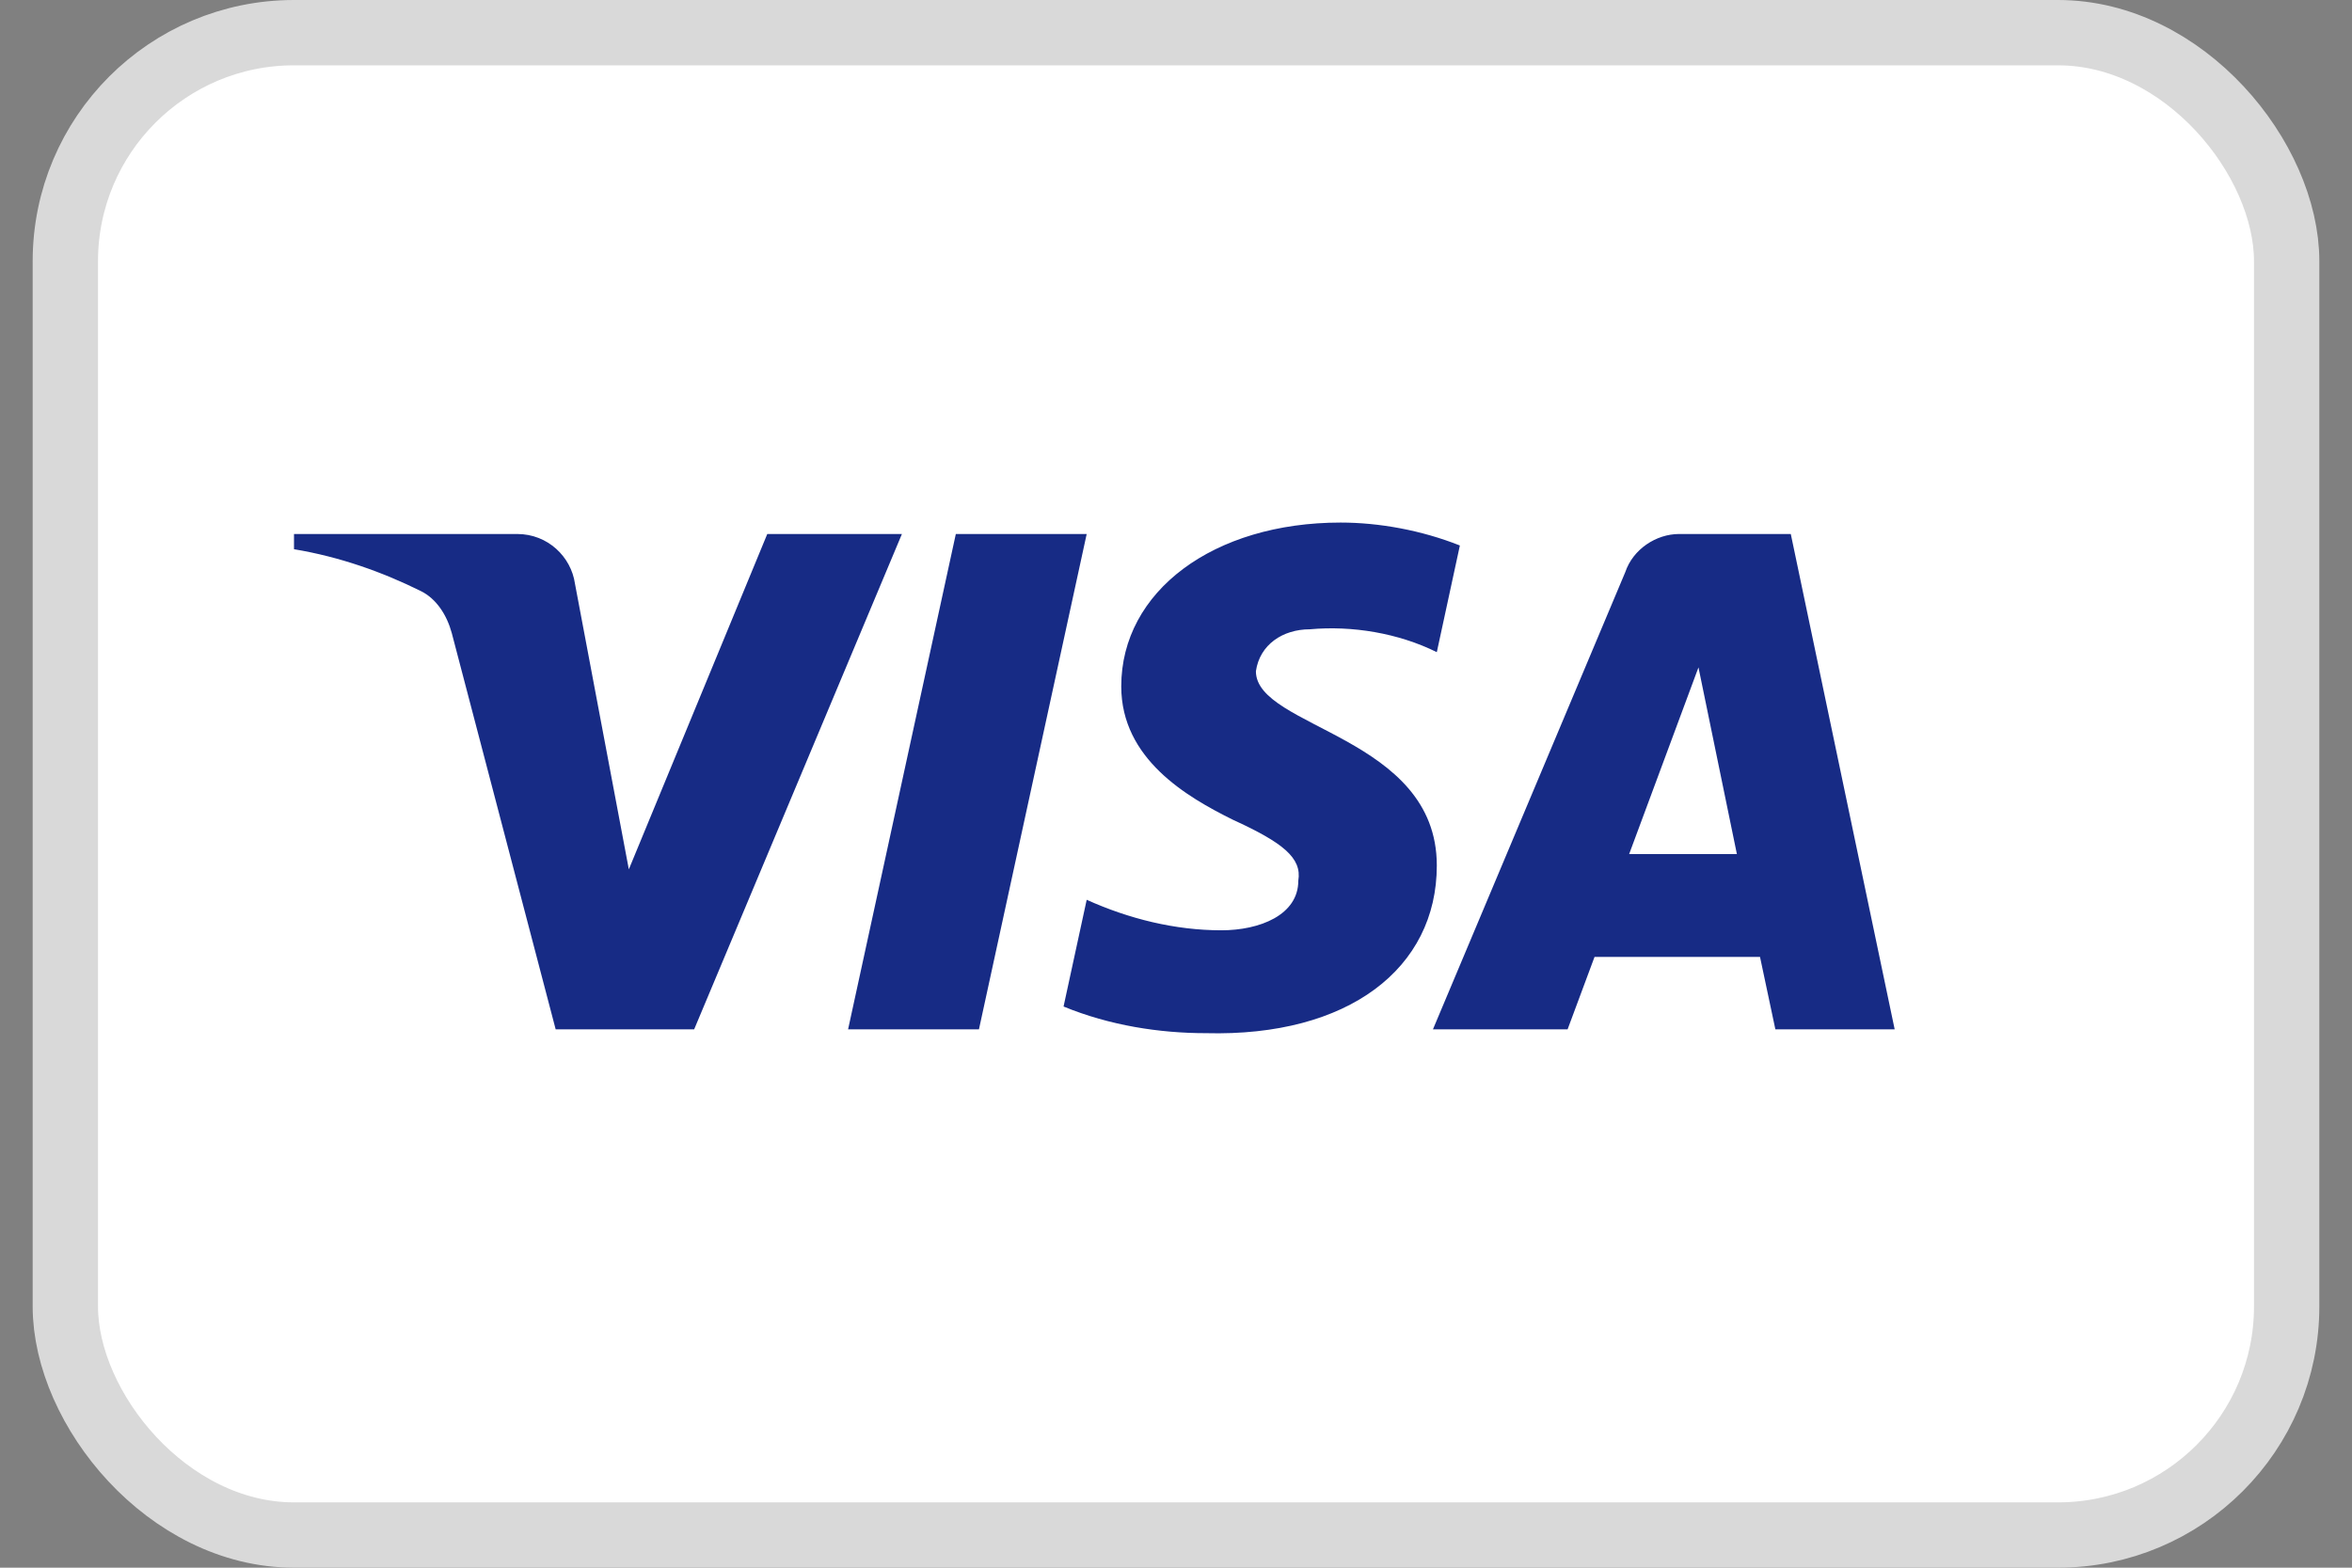
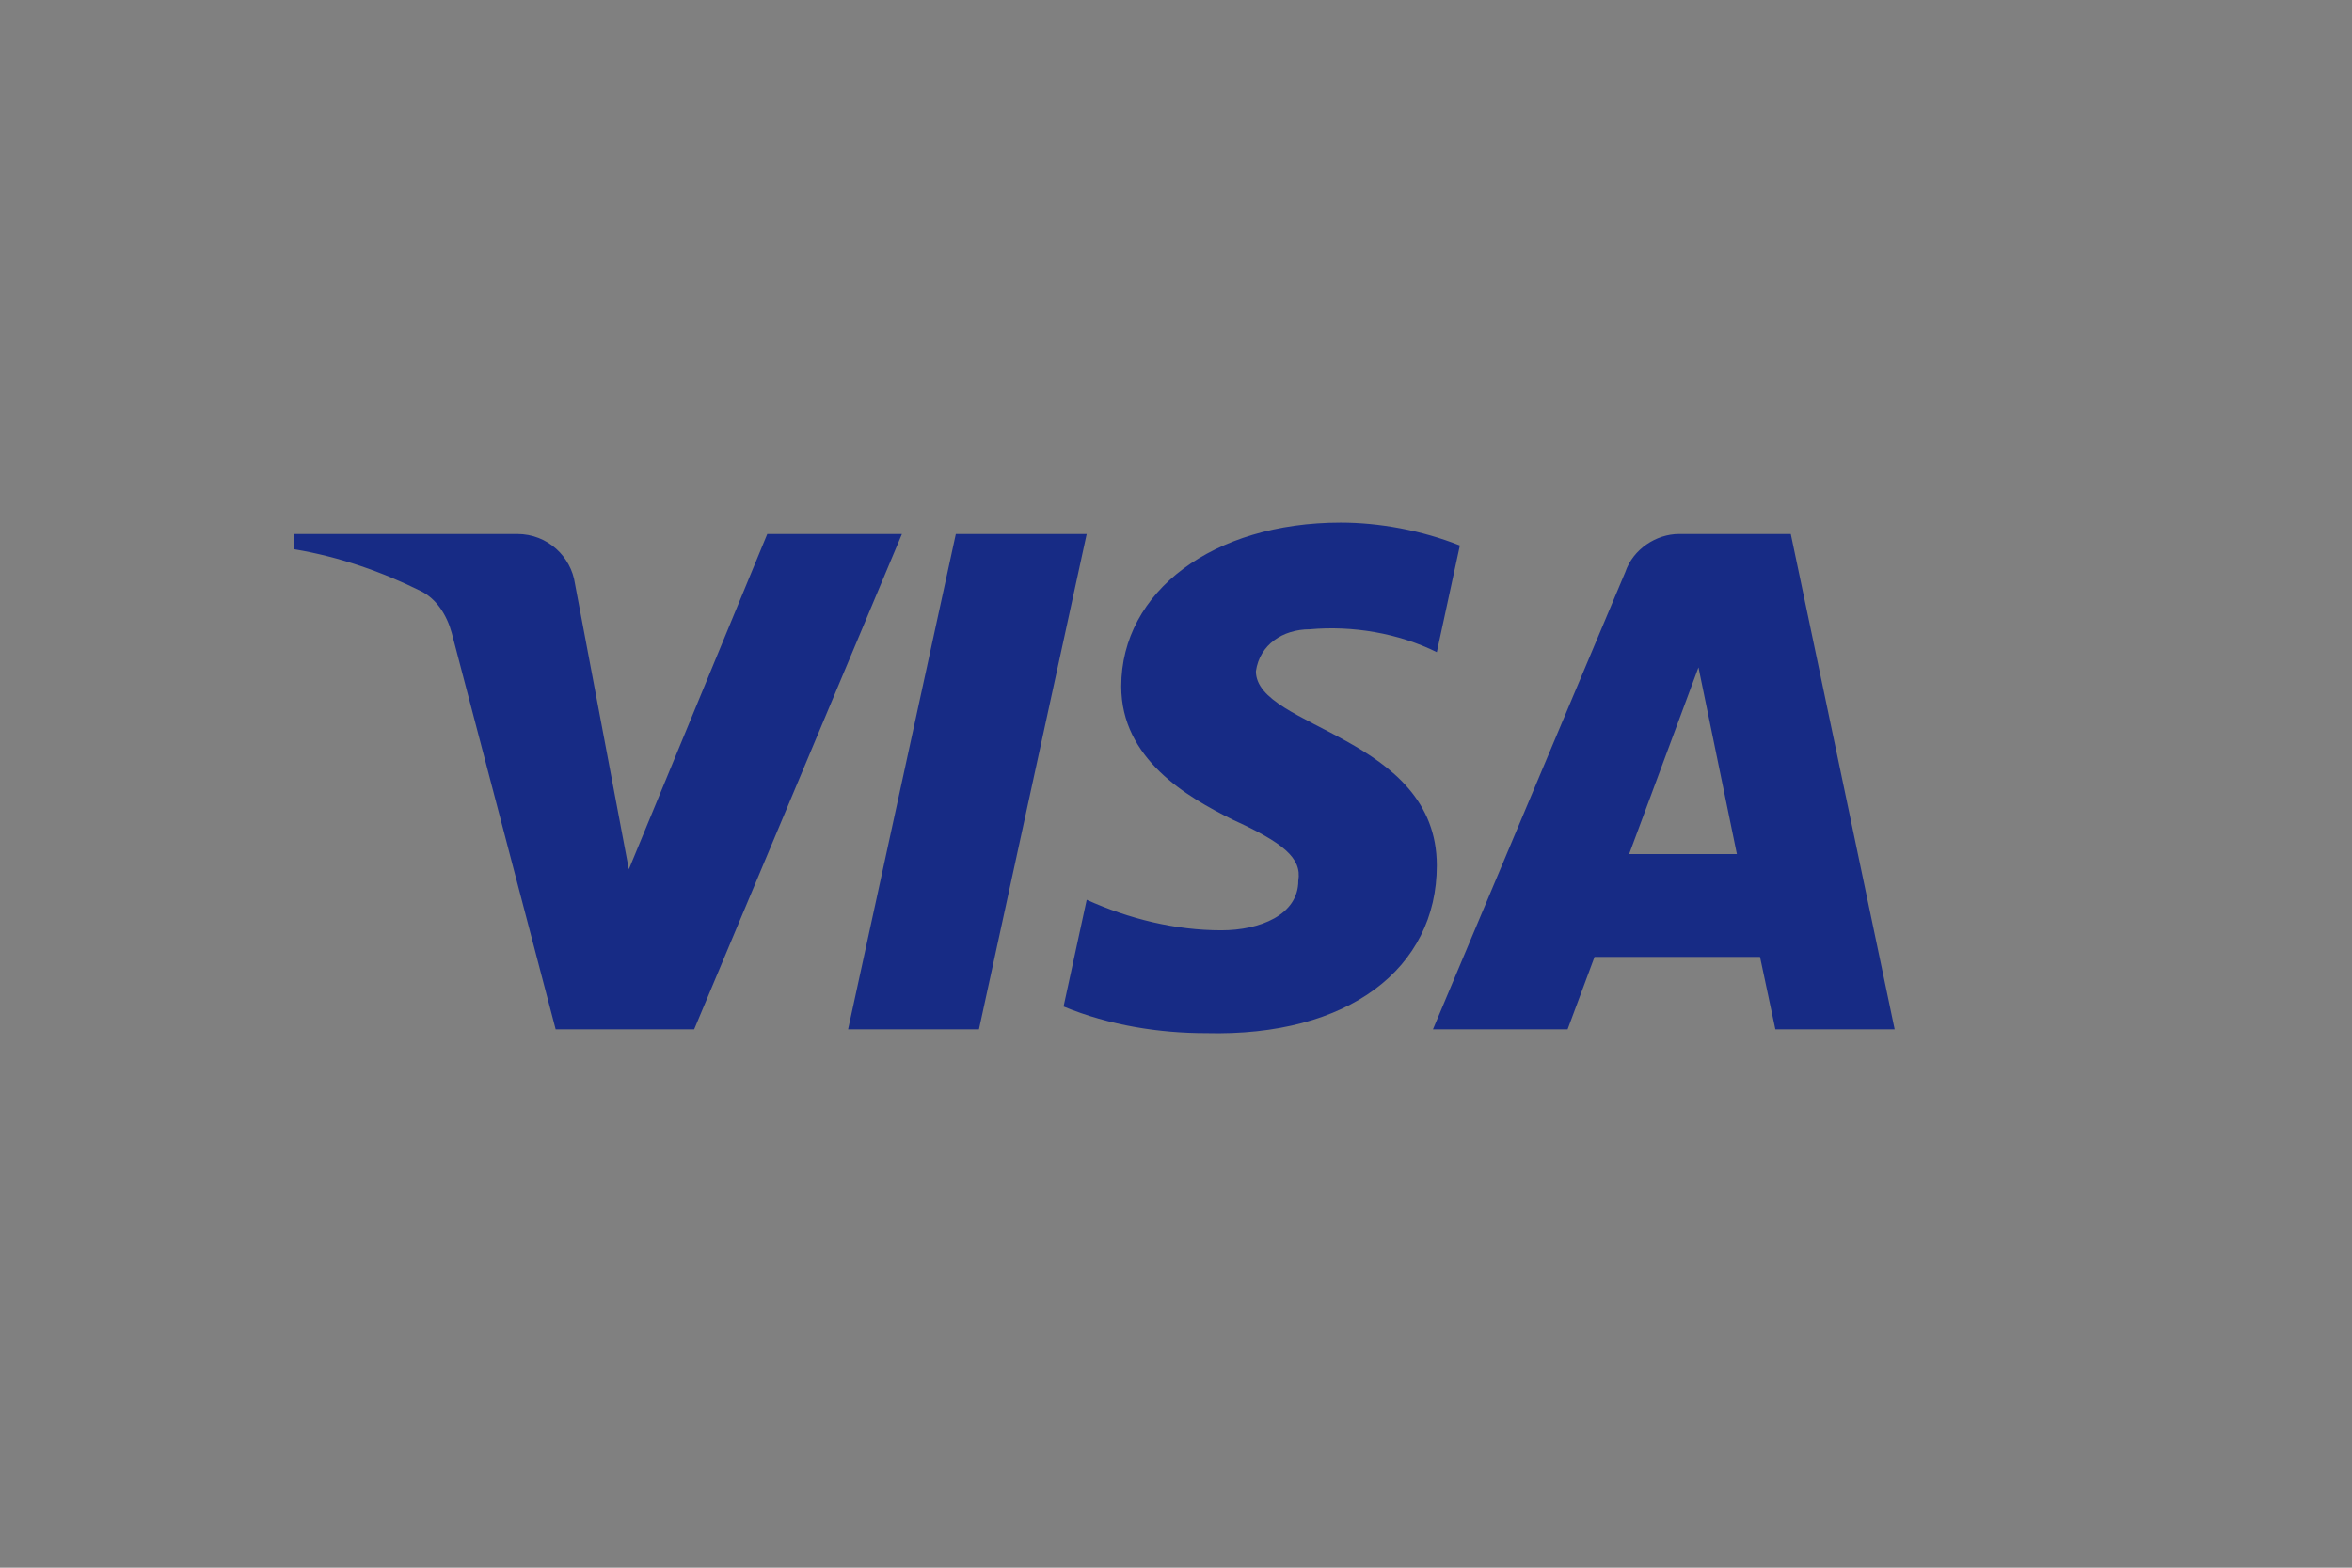
<svg xmlns="http://www.w3.org/2000/svg" width="36" height="24" viewBox="0 0 36 24" fill="none">
  <rect x="0" y="0" width="36" height="24" fill="#808080" stroke="none" />
-   <rect x="1" y="0.5" width="34" height="23" rx="3.5" fill="white" stroke="#D9D9D9" />
  <path fill-rule="evenodd" clip-rule="evenodd" d="M10.625 15.758H8.505L6.915 9.692C6.839 9.413 6.679 9.167 6.444 9.05C5.855 8.758 5.207 8.526 4.5 8.408V8.175H7.916C8.387 8.175 8.741 8.526 8.8 8.933L9.625 13.309L11.744 8.175H13.805L10.625 15.758ZM14.984 15.758H12.981L14.63 8.175H16.633L14.984 15.758ZM19.223 10.276C19.282 9.867 19.636 9.634 20.048 9.634C20.697 9.575 21.403 9.692 21.992 9.984L22.345 8.351C21.756 8.117 21.108 8 20.52 8C18.576 8 17.162 9.05 17.162 10.508C17.162 11.617 18.164 12.2 18.871 12.55C19.636 12.9 19.93 13.134 19.872 13.483C19.872 14.008 19.282 14.242 18.694 14.242C17.987 14.242 17.28 14.067 16.633 13.775L16.279 15.409C16.986 15.7 17.751 15.817 18.458 15.817C20.638 15.874 21.992 14.825 21.992 13.25C21.992 11.267 19.223 11.15 19.223 10.276ZM29 15.758L27.41 8.175H25.702C25.349 8.175 24.995 8.408 24.877 8.758L21.933 15.758H23.994L24.406 14.65H26.939L27.174 15.758H29ZM25.997 10.217L26.585 13.075H24.936L25.997 10.217Z" fill="#172B85" />
</svg>